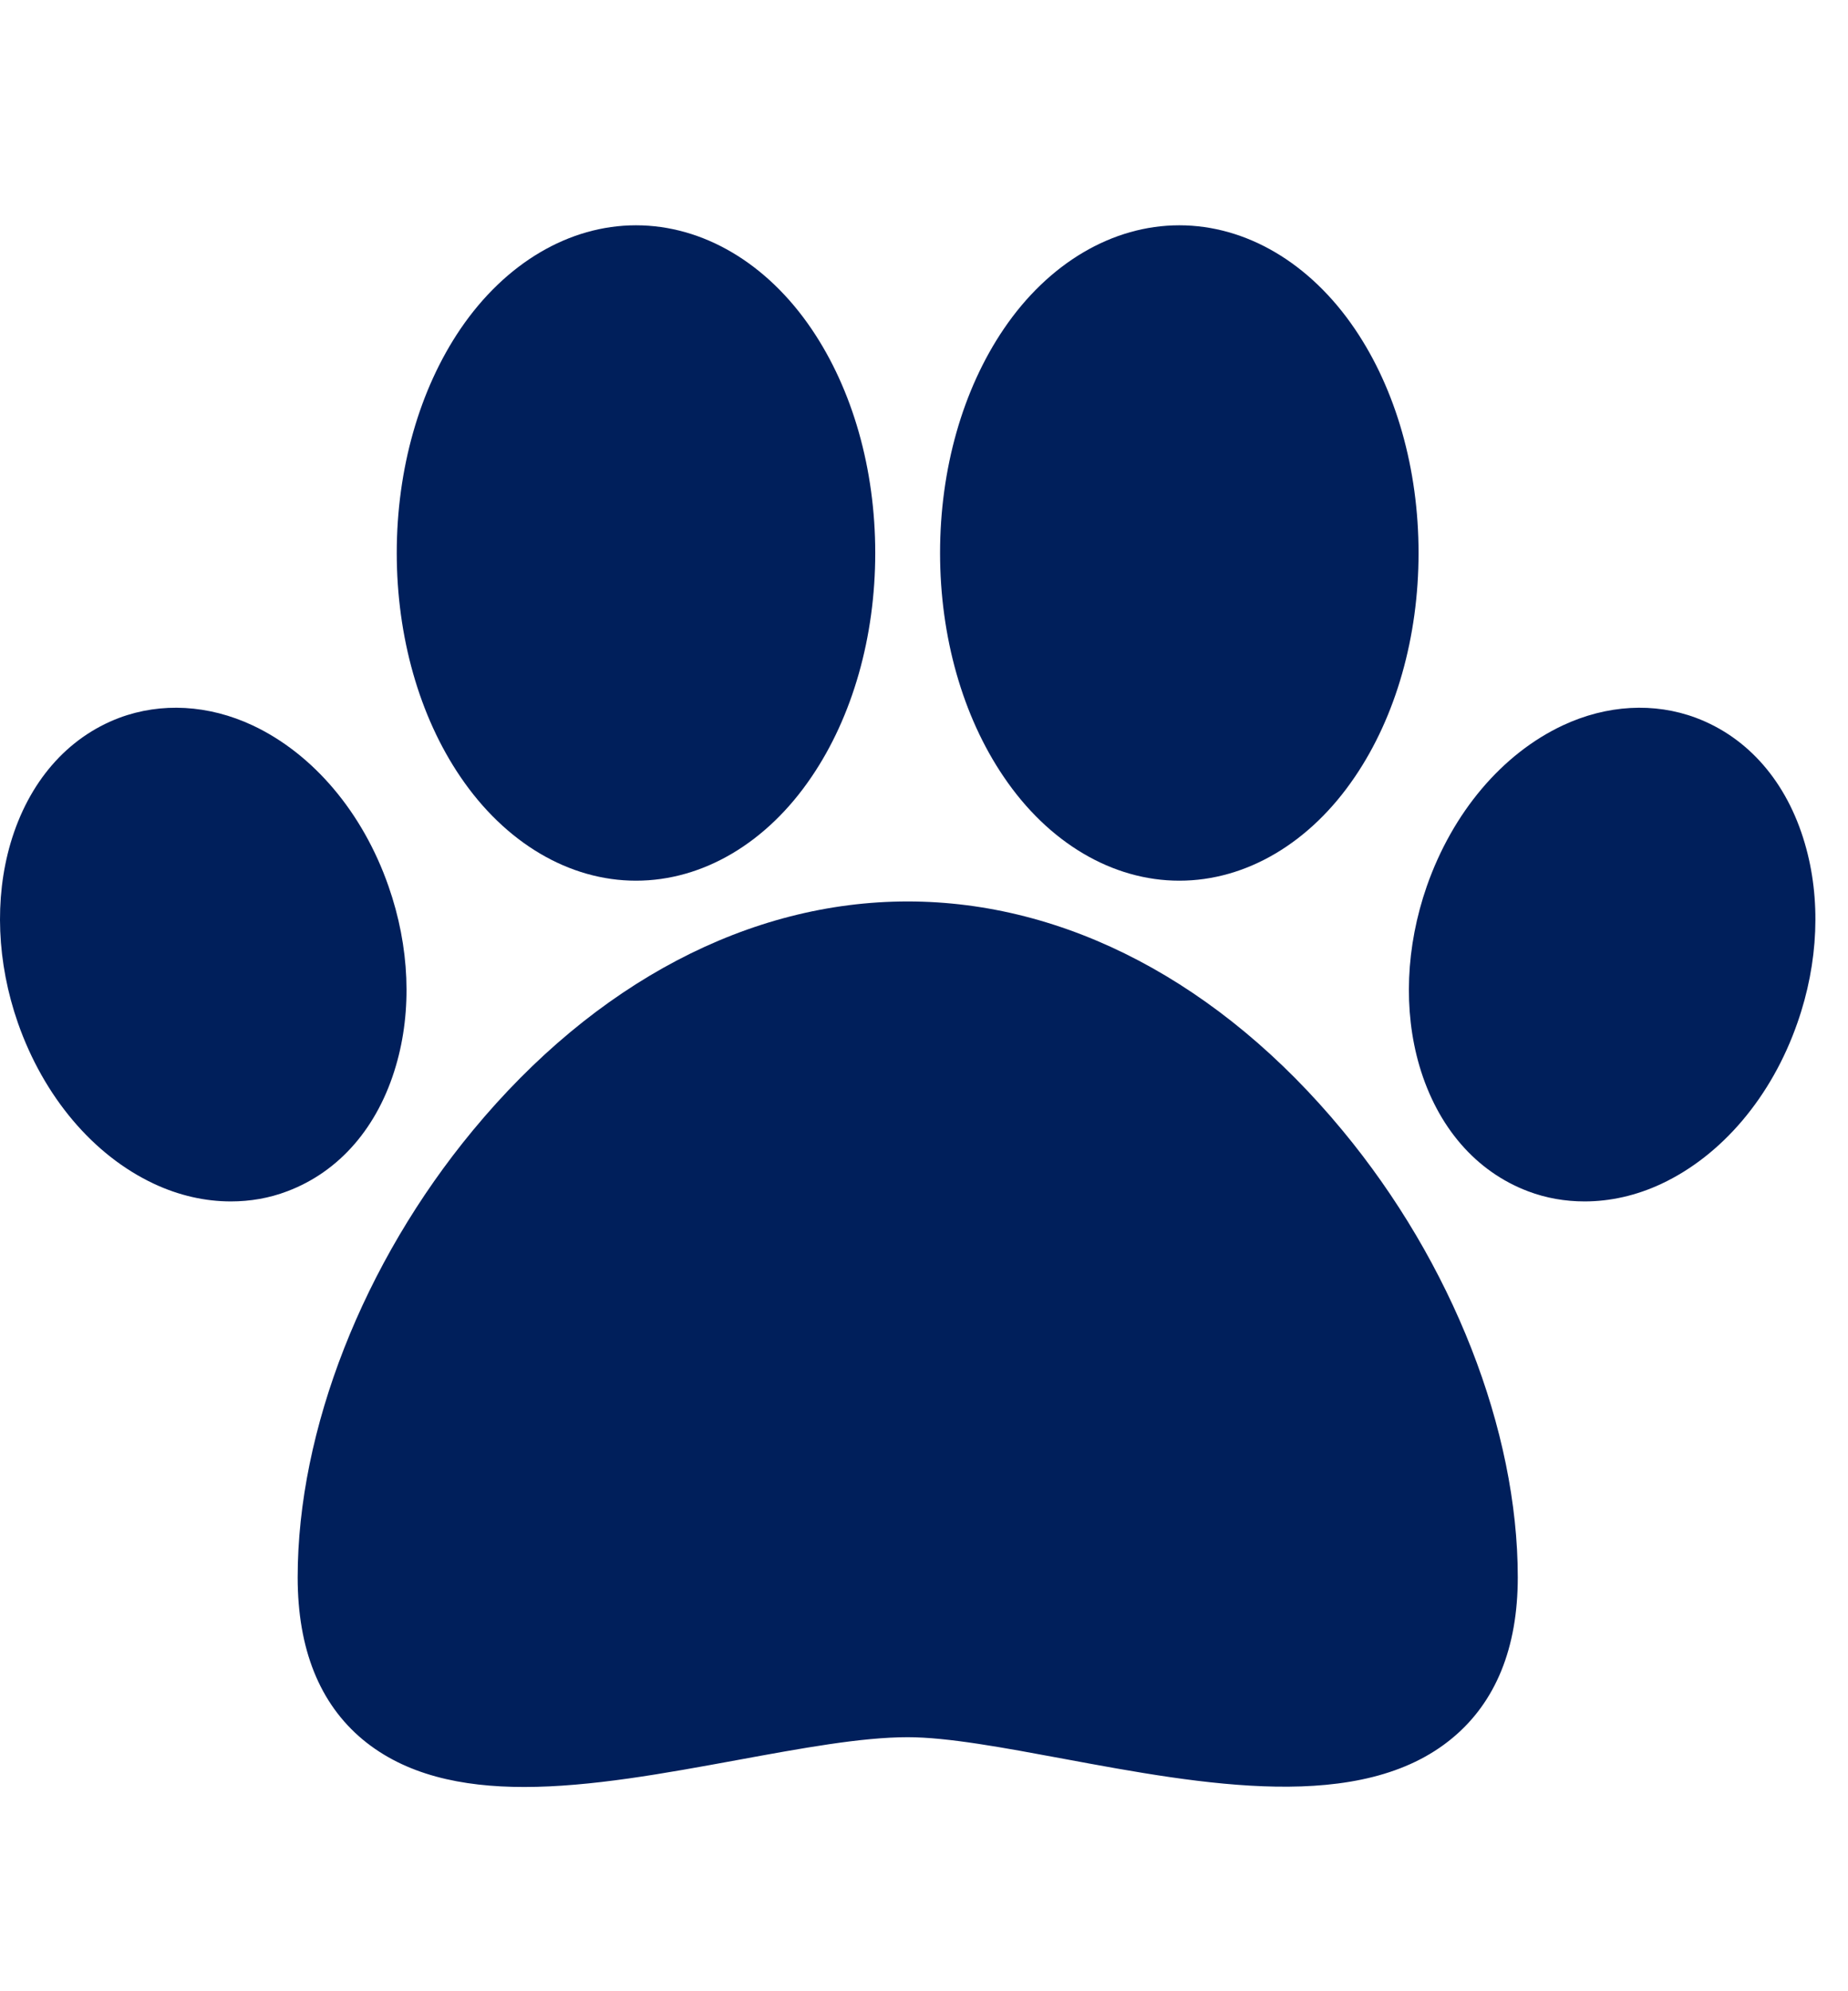
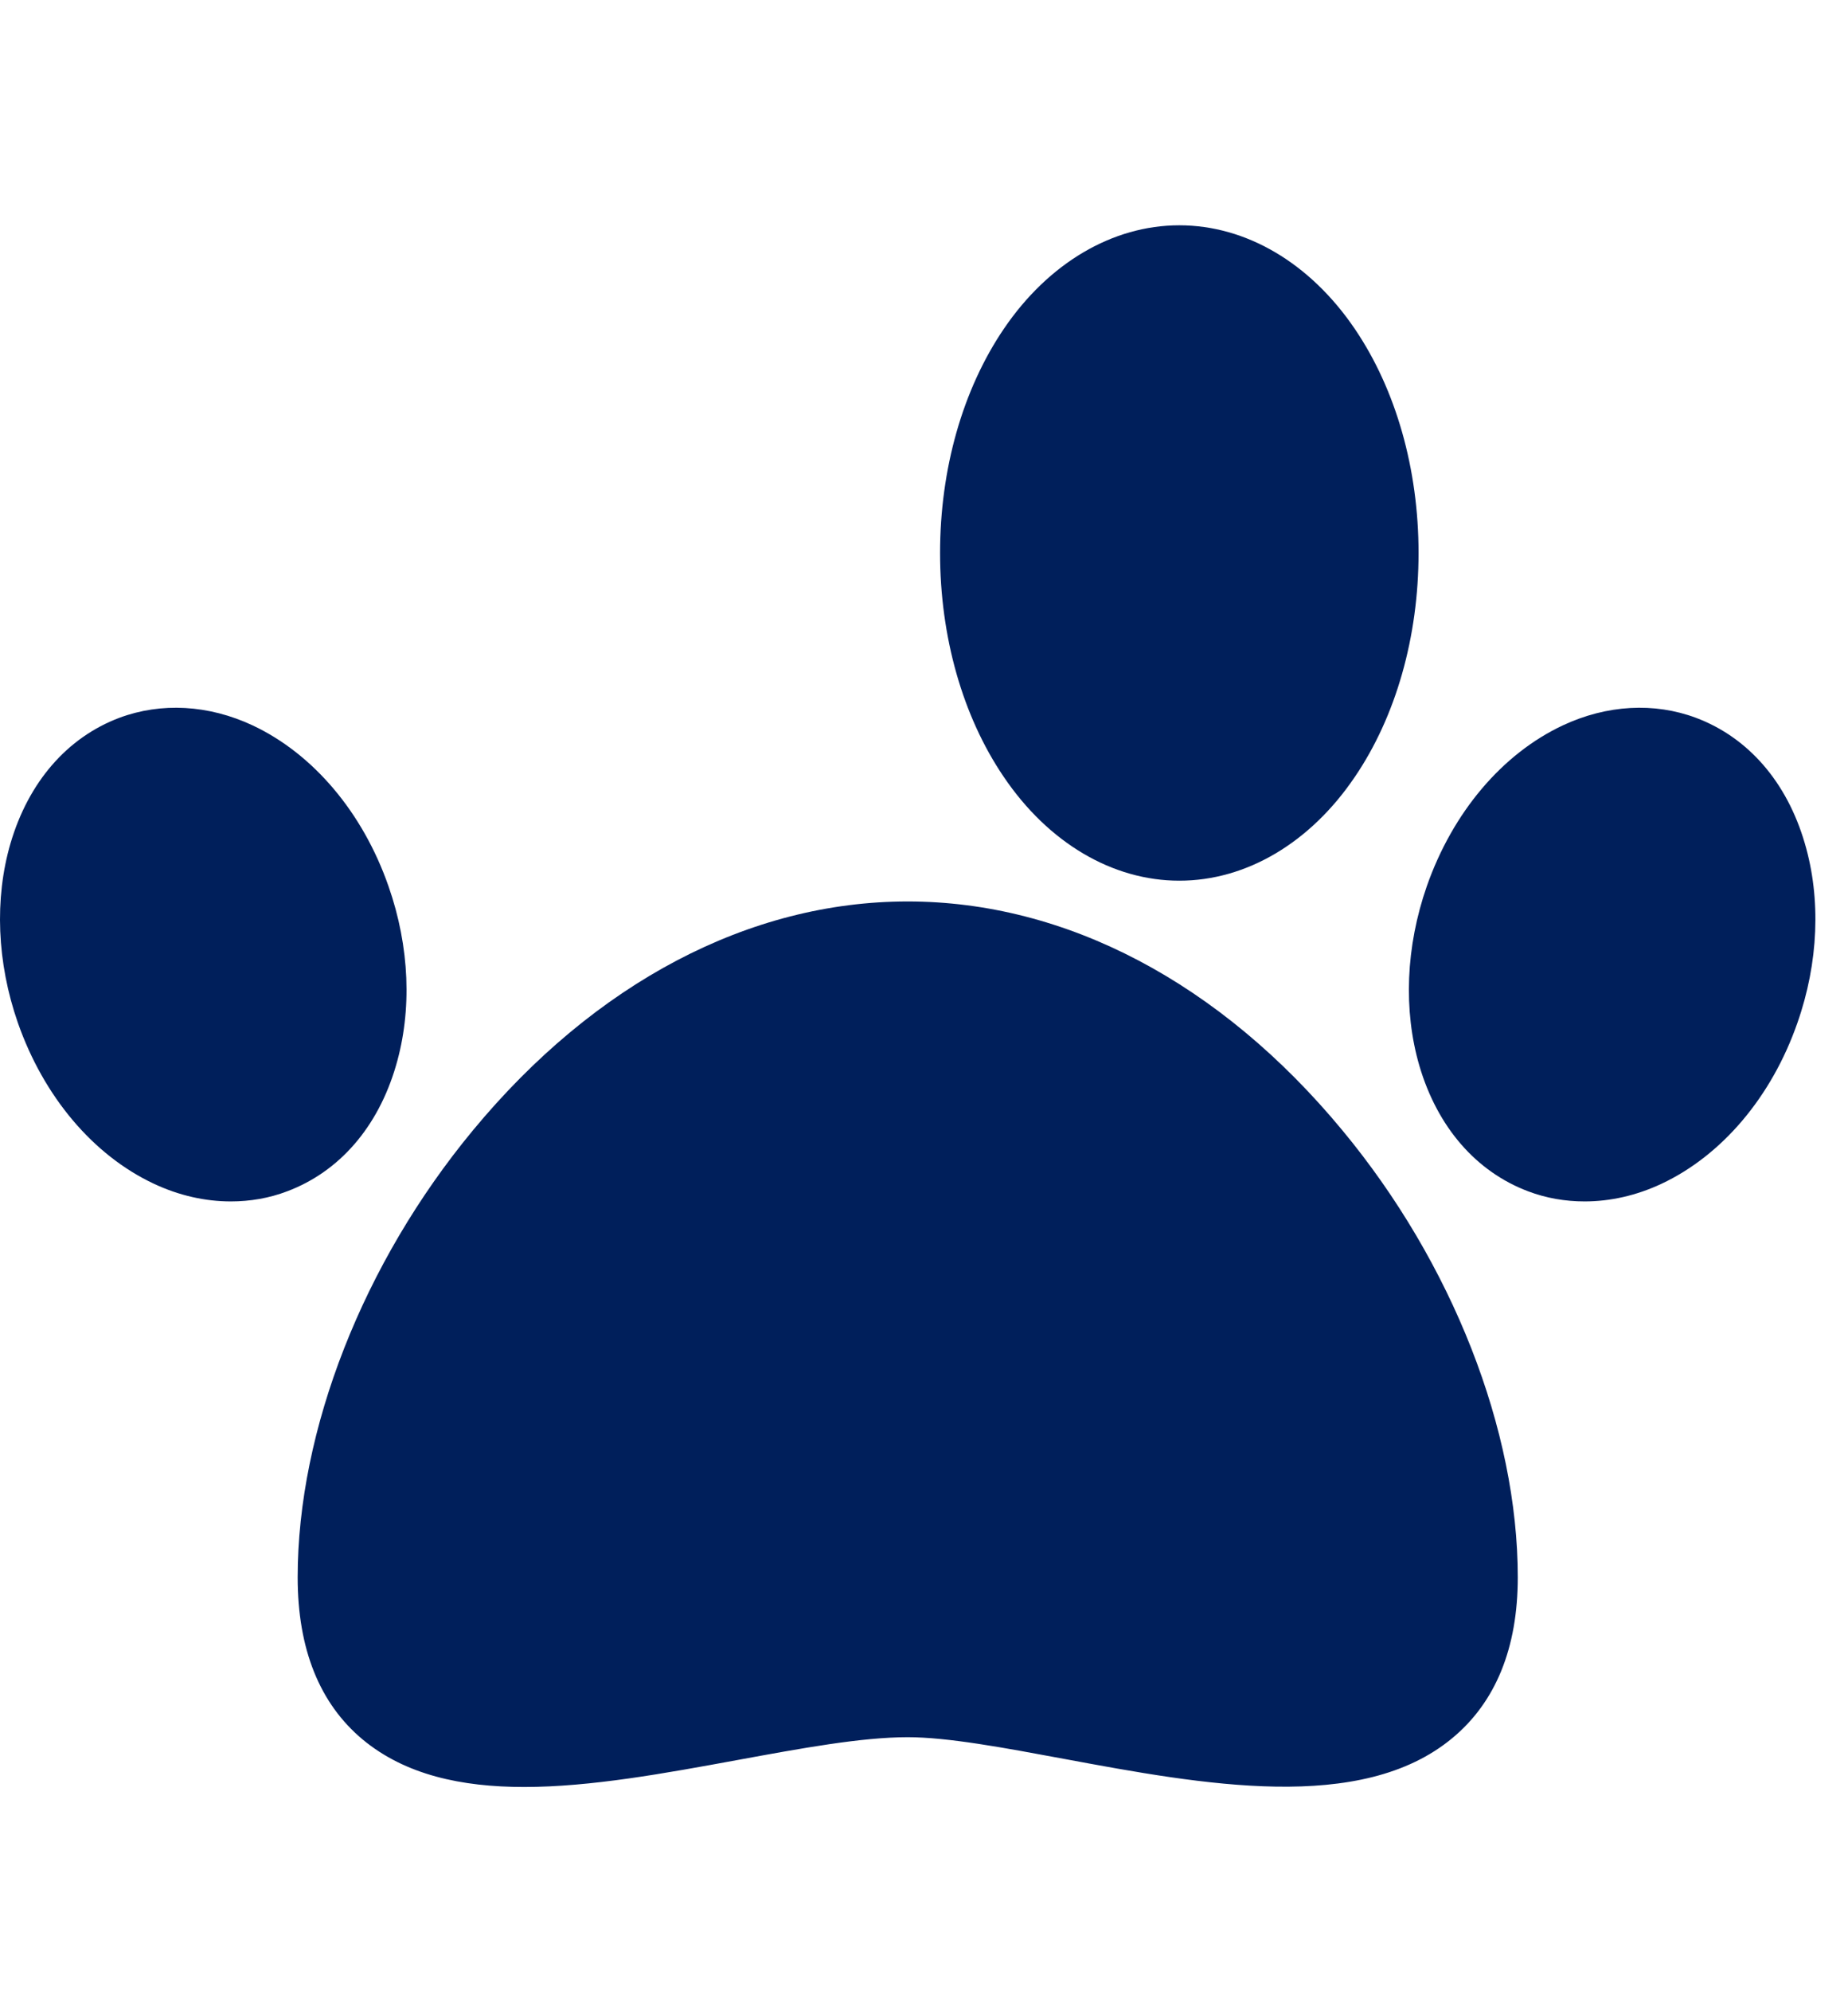
<svg xmlns="http://www.w3.org/2000/svg" width="13" height="14" viewBox="0 0 13 14" fill="none">
  <g clip-path="url(#clip0_97_439)">
    <path d="M9.443 7.947C8.584 6.909 7.498 6.338 6.385 6.338C5.272 6.338 4.186 6.909 3.327 7.947C2.555 8.879 2.094 10.054 2.094 11.09C2.094 11.594 2.248 11.977 2.551 12.23C2.851 12.479 3.246 12.564 3.687 12.564C4.156 12.564 4.677 12.468 5.19 12.374C5.637 12.292 6.06 12.214 6.385 12.214C6.667 12.214 7.063 12.288 7.483 12.366C8.463 12.548 9.575 12.754 10.217 12.22C10.522 11.967 10.677 11.586 10.677 11.09C10.677 10.054 10.216 8.879 9.443 7.947Z" fill="#001F5B" />
    <path d="M9.531 2.313C9.217 1.85 8.767 1.584 8.296 1.584C7.826 1.584 7.375 1.85 7.061 2.313C6.772 2.739 6.613 3.298 6.613 3.888C6.613 4.477 6.772 5.037 7.061 5.462C7.375 5.926 7.826 6.192 8.296 6.192C8.767 6.192 9.217 5.926 9.531 5.462C9.82 5.037 9.979 4.477 9.979 3.888C9.979 3.298 9.82 2.739 9.531 2.313Z" fill="#001F5B" />
-     <path d="M5.709 2.313C5.395 1.85 4.945 1.584 4.474 1.584C4.004 1.584 3.554 1.85 3.239 2.313C2.95 2.739 2.791 3.298 2.791 3.888C2.791 4.477 2.95 5.037 3.239 5.462C3.554 5.926 4.004 6.192 4.474 6.192C4.945 6.192 5.395 5.926 5.709 5.462C5.998 5.037 6.157 4.477 6.157 3.888C6.157 3.298 5.998 2.739 5.709 2.313Z" fill="#001F5B" />
    <path d="M12.696 5.929C12.57 5.498 12.298 5.185 11.931 5.047C11.637 4.937 11.304 4.955 10.994 5.1C10.567 5.3 10.219 5.712 10.037 6.231C9.889 6.656 9.871 7.104 9.985 7.494C10.112 7.925 10.384 8.238 10.75 8.376C10.877 8.424 11.011 8.447 11.147 8.447C11.327 8.447 11.511 8.406 11.688 8.323C12.114 8.123 12.463 7.711 12.644 7.192V7.192C12.793 6.768 12.811 6.319 12.696 5.929Z" fill="#001F5B" />
    <path d="M2.733 6.231C2.552 5.712 2.203 5.3 1.777 5.1C1.467 4.955 1.134 4.937 0.839 5.047C0.473 5.185 0.201 5.498 0.074 5.929C-0.04 6.319 -0.022 6.768 0.126 7.192V7.192C0.308 7.711 0.656 8.123 1.083 8.323C1.26 8.406 1.444 8.447 1.624 8.447C1.76 8.447 1.894 8.424 2.02 8.376C2.387 8.238 2.659 7.925 2.785 7.494C2.9 7.104 2.882 6.656 2.733 6.231Z" fill="#001F5B" />
  </g>
  <defs>
    <clipPath id="clip0_97_439">
      <rect width="12.771" height="12.771" fill="white" transform="translate(0 0.688)" />
    </clipPath>
  </defs>
</svg>